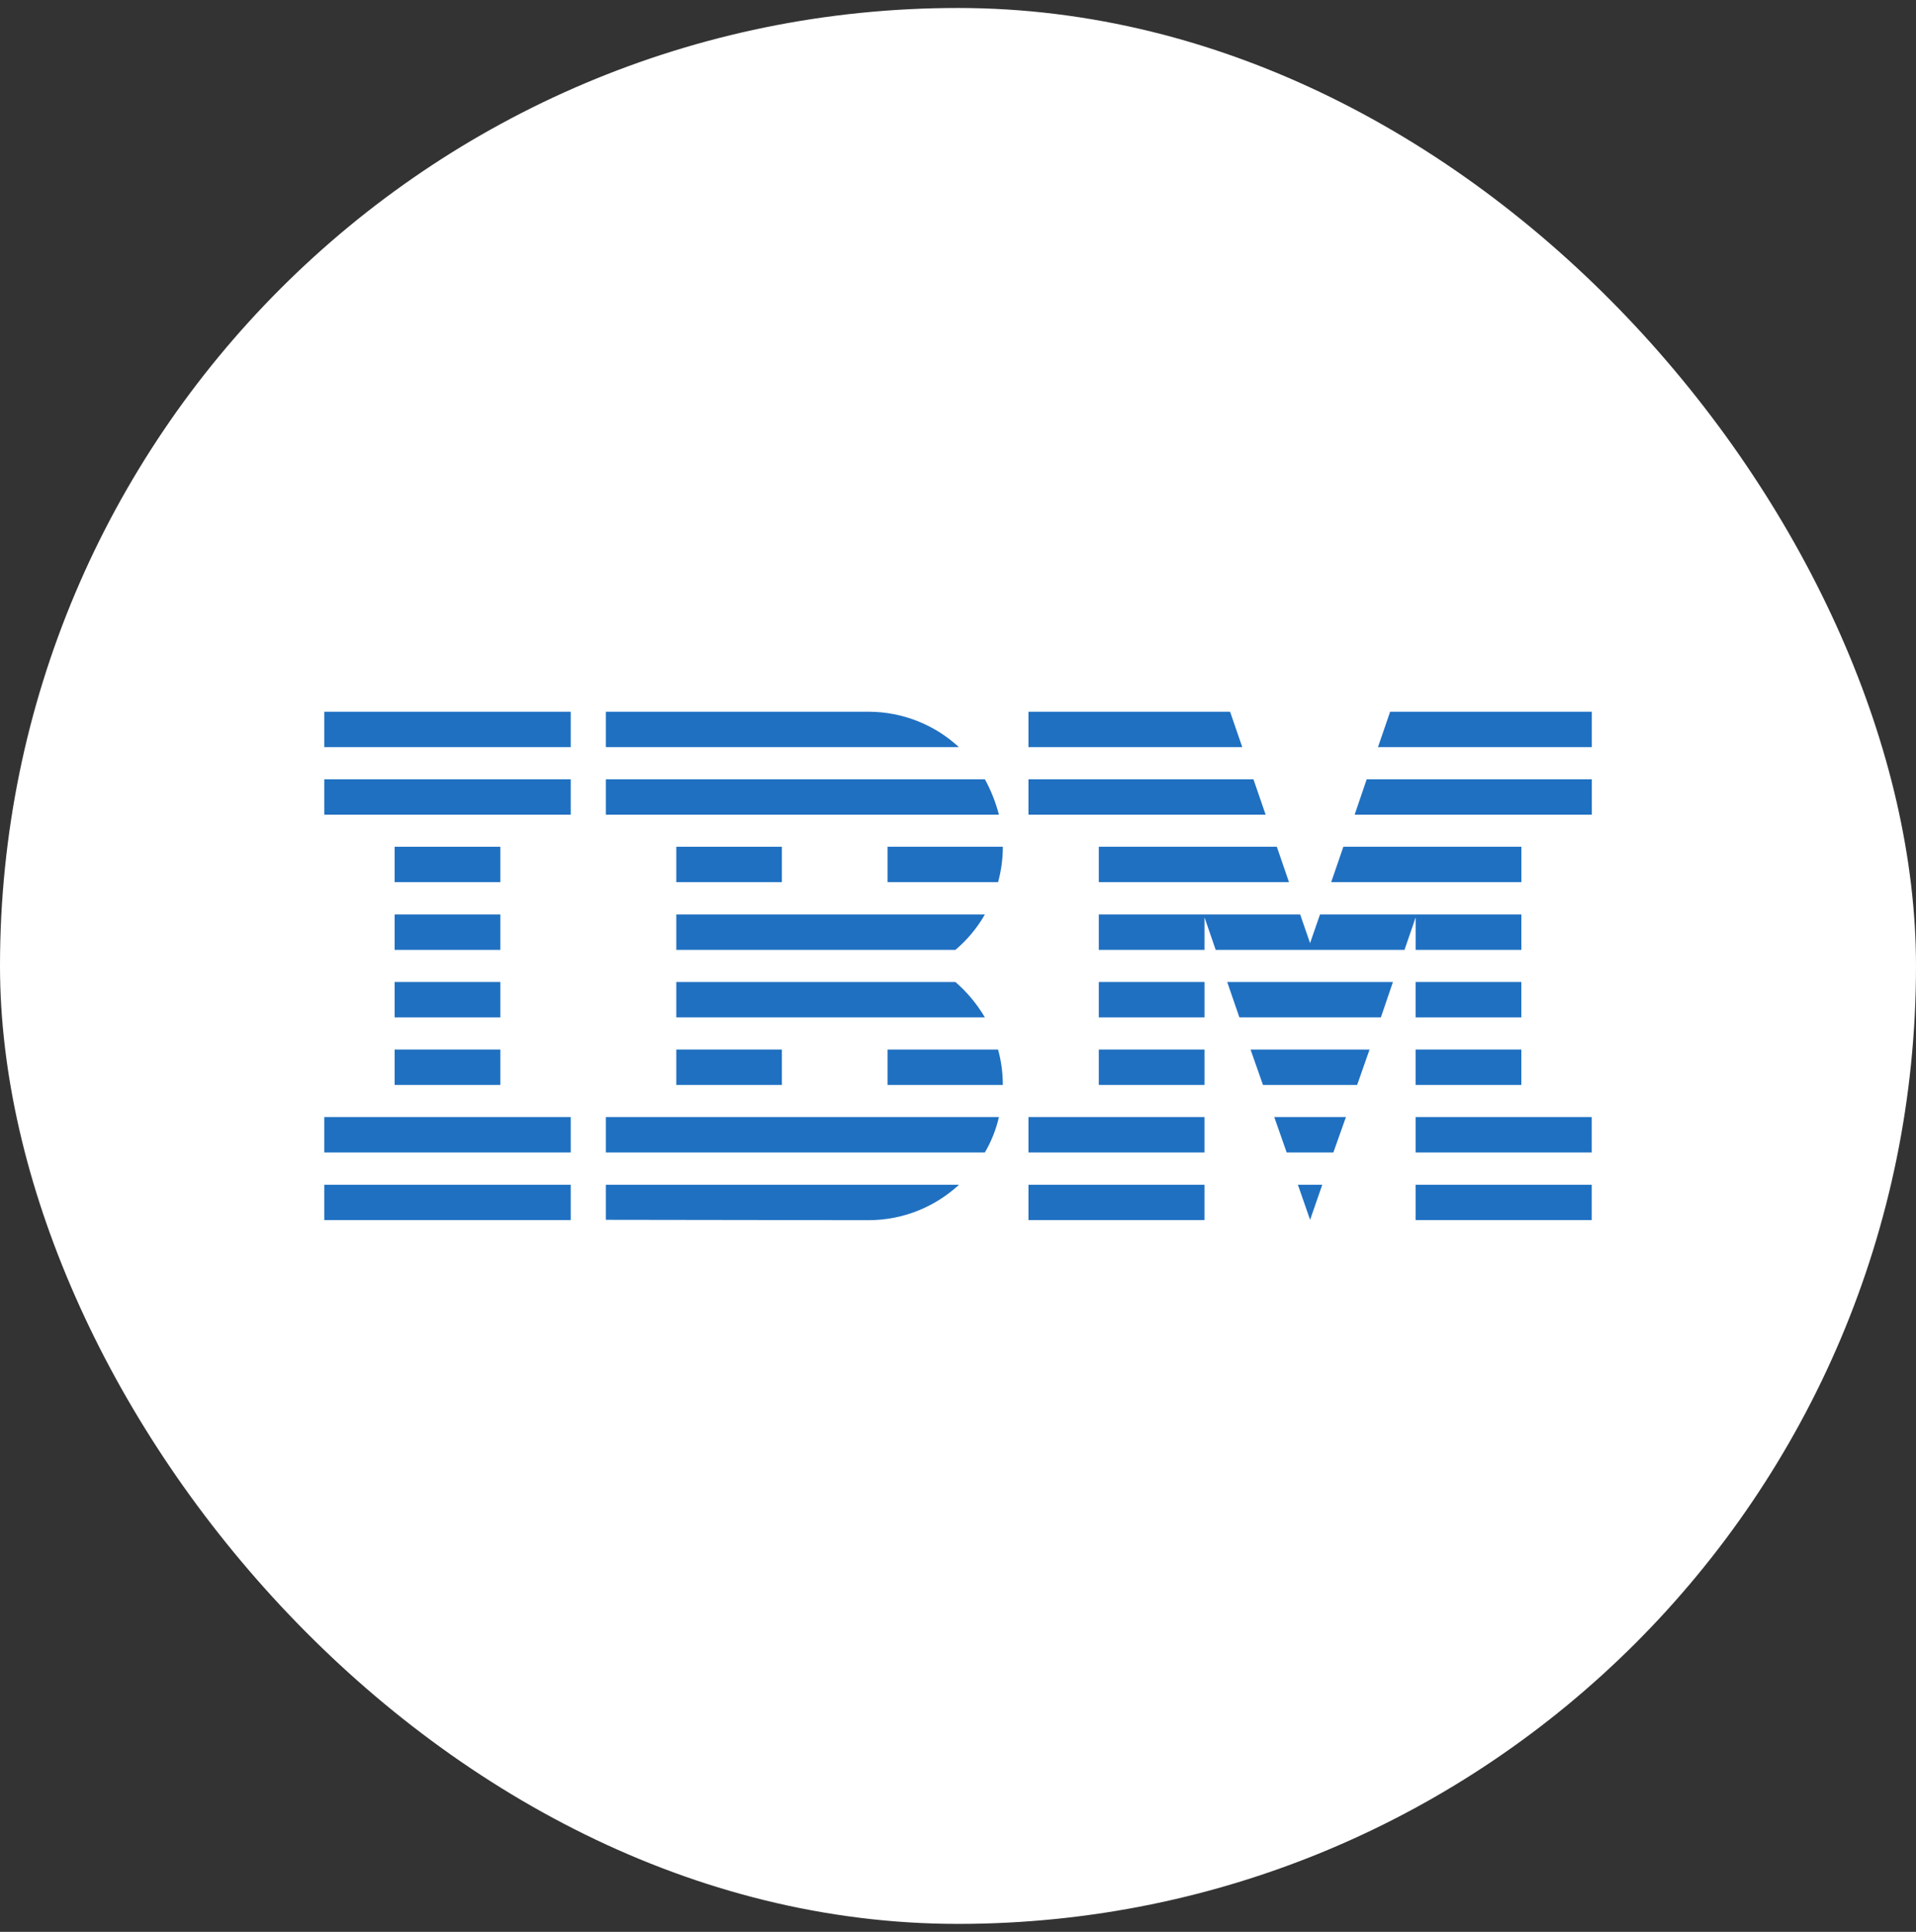
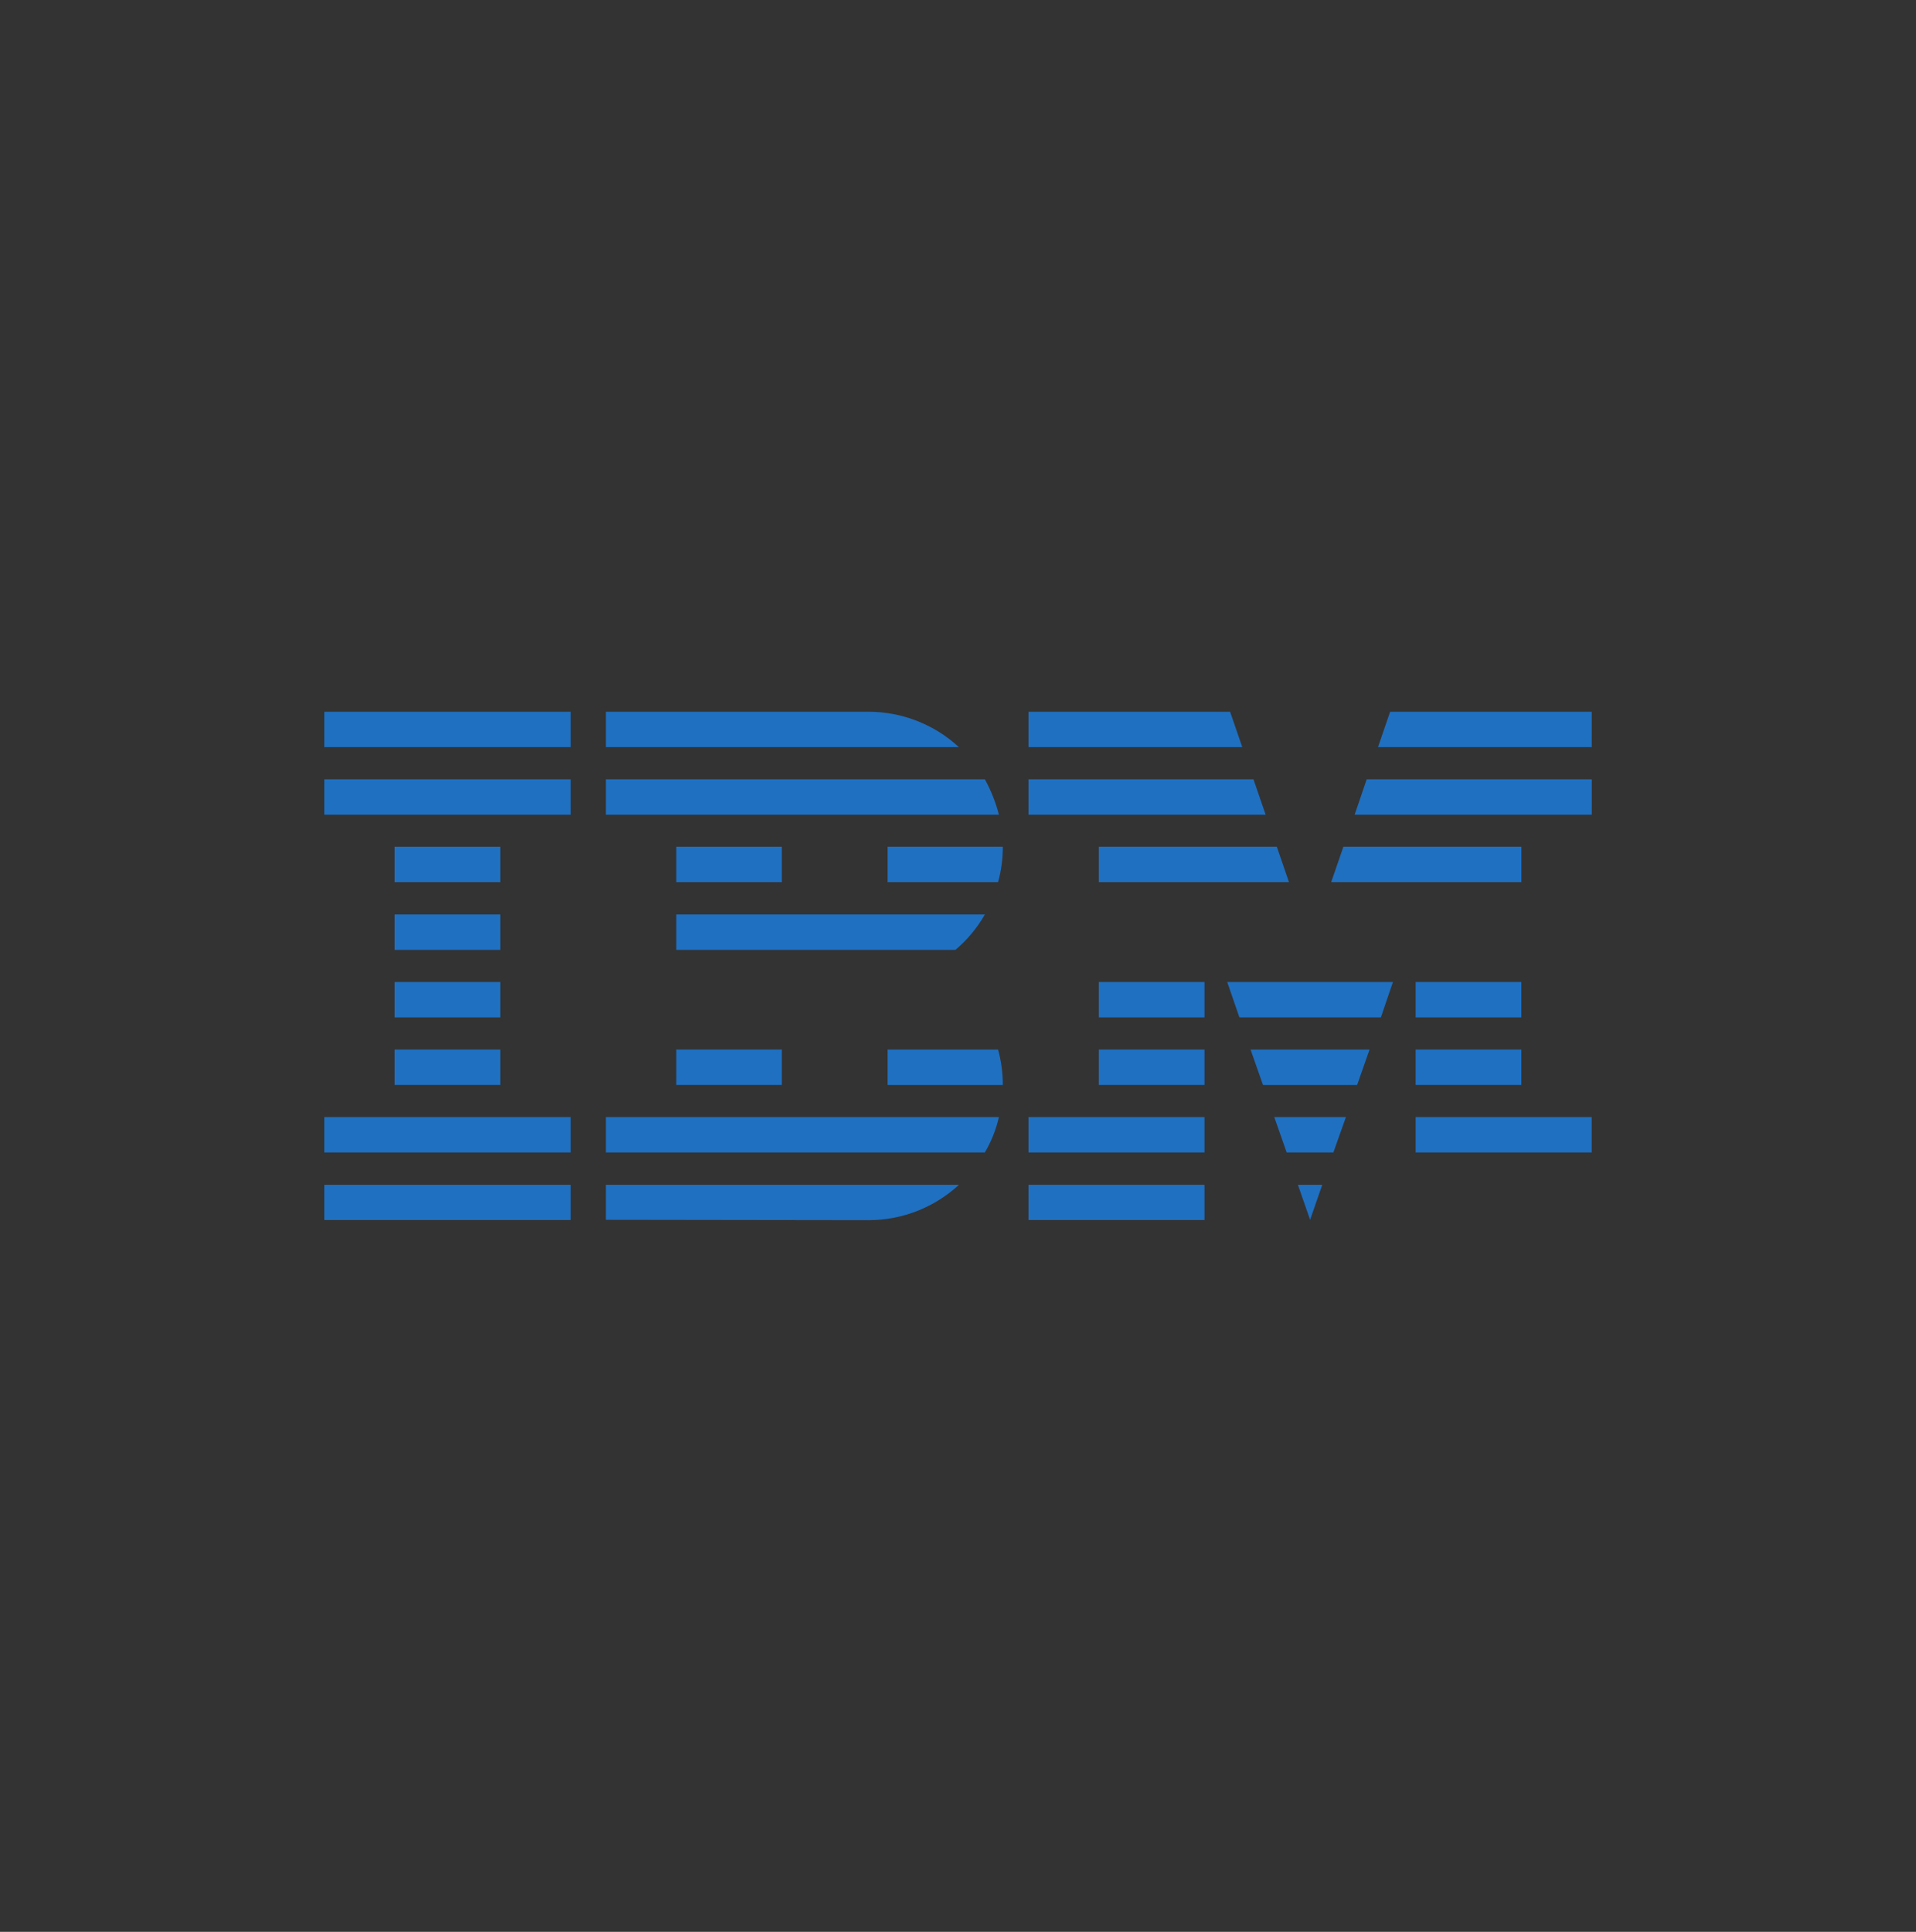
<svg xmlns="http://www.w3.org/2000/svg" fill="none" viewBox="0 0 120 121" height="121" width="120">
  <rect x="0" y="0" width="120" height="121" fill="#333333" stroke="none" />
-   <rect fill="white" rx="60" height="120" width="120" y="0.5" />
  <g clip-path="url(#clip0_4923_6392)">
    <path fill="#1F70C1" d="M20.311 74.207H35.745V76.416H20.311V74.207Z" />
    <path fill="#1F70C1" d="M20.311 69.965H35.745V72.182H20.311V69.965Z" />
    <path fill="#1F70C1" d="M24.715 65.736H31.335V67.954H24.715V65.736Z" />
    <path fill="#1F70C1" d="M24.715 61.506H31.335V63.723H24.715V61.506Z" />
    <path fill="#1F70C1" d="M24.715 57.277H31.335V59.495H24.715V57.277Z" />
    <path fill="#1F70C1" d="M24.715 53.035H31.335V55.252H24.715V53.035Z" />
    <path fill="#1F70C1" d="M35.745 48.809H20.311V51.026H35.745V48.809Z" />
    <path fill="#1F70C1" d="M35.745 44.578H20.311V46.795H35.745V44.578Z" />
    <path fill="#1F70C1" d="M37.945 72.182H61.683C62.084 71.498 62.383 70.751 62.563 69.965H37.945V72.182Z" />
-     <path fill="#1F70C1" d="M59.836 61.506H42.357V63.723H61.684C61.181 62.874 60.56 62.127 59.836 61.506Z" />
    <path fill="#1F70C1" d="M42.357 57.277V59.495H59.836C60.575 58.873 61.196 58.127 61.684 57.277H42.357Z" />
    <path fill="#1F70C1" d="M61.683 48.809H37.945V51.026H62.563C62.359 50.24 62.06 49.493 61.683 48.809Z" />
    <path fill="#1F70C1" d="M54.386 44.578H37.945V46.795H60.055C58.577 45.427 56.572 44.578 54.386 44.578Z" />
    <path fill="#1F70C1" d="M48.97 53.035H42.357V55.252H48.97V53.035Z" />
    <path fill="#1F70C1" d="M55.59 55.252H62.509C62.706 54.545 62.808 53.798 62.808 53.035H55.59V55.252Z" />
    <path fill="#1F70C1" d="M42.357 65.736H48.97V67.954H42.357V65.736Z" />
    <path fill="#1F70C1" d="M55.59 65.736V67.954H62.808C62.808 67.191 62.706 66.444 62.509 65.736H55.59Z" />
    <path fill="#1F70C1" d="M37.945 76.401L54.386 76.424C56.588 76.424 58.577 75.575 60.063 74.207H37.945V76.401Z" />
    <path fill="#1F70C1" d="M64.414 74.207H75.438V76.416H64.414V74.207Z" />
    <path fill="#1F70C1" d="M64.414 69.965H75.438V72.182H64.414V69.965Z" />
    <path fill="#1F70C1" d="M68.818 65.736H75.439V67.954H68.818V65.736Z" />
    <path fill="#1F70C1" d="M68.818 61.506H75.439V63.723H68.818V61.506Z" />
    <path fill="#1F70C1" d="M78.504 48.809H64.414V51.026H79.267L78.504 48.809Z" />
    <path fill="#1F70C1" d="M77.041 44.578H64.414V46.795H77.804L77.041 44.578Z" />
-     <path fill="#1F70C1" d="M88.662 74.207H99.694V76.416H88.662V74.207Z" />
    <path fill="#1F70C1" d="M88.662 69.965H99.694V72.182H88.662V69.965Z" />
    <path fill="#1F70C1" d="M88.662 65.736H95.282V67.954H88.662V65.736Z" />
    <path fill="#1F70C1" d="M88.662 61.506H95.282V63.723H88.662V61.506Z" />
-     <path fill="#1F70C1" d="M88.664 59.495H95.284V57.277H88.664H82.672L82.051 59.07L81.43 57.277H75.439H68.818V59.495H75.439V57.458L76.139 59.495H87.964L88.664 57.458V59.495Z" />
    <path fill="#1F70C1" d="M95.285 53.035H84.136L83.373 55.252H95.285V53.035Z" />
    <path fill="#1F70C1" d="M87.065 44.578L86.303 46.795H99.693V44.578H87.065Z" />
    <path fill="#1F70C1" d="M82.052 76.401L82.814 74.207H81.289L82.052 76.401Z" />
    <path fill="#1F70C1" d="M80.585 72.182H83.51L84.296 69.965H79.807L80.585 72.182Z" />
    <path fill="#1F70C1" d="M79.101 67.954H84.998L85.776 65.736L78.322 65.736L79.101 67.954Z" />
    <path fill="#1F70C1" d="M77.624 63.723H86.485L87.24 61.506H76.861L77.624 63.723Z" />
    <path fill="#1F70C1" d="M68.818 55.252H80.73L79.968 53.035H68.818V55.252Z" />
-     <path fill="#1F70C1" d="M84.842 51.026H99.695V48.809H85.597L84.842 51.026Z" />
+     <path fill="#1F70C1" d="M84.842 51.026H99.695V48.809H85.597L84.842 51.026" />
  </g>
  <defs>
    <clipPath id="clip0_4923_6392">
      <rect transform="translate(20.307 44.578)" fill="white" height="31.844" width="79.382" />
    </clipPath>
  </defs>
</svg>